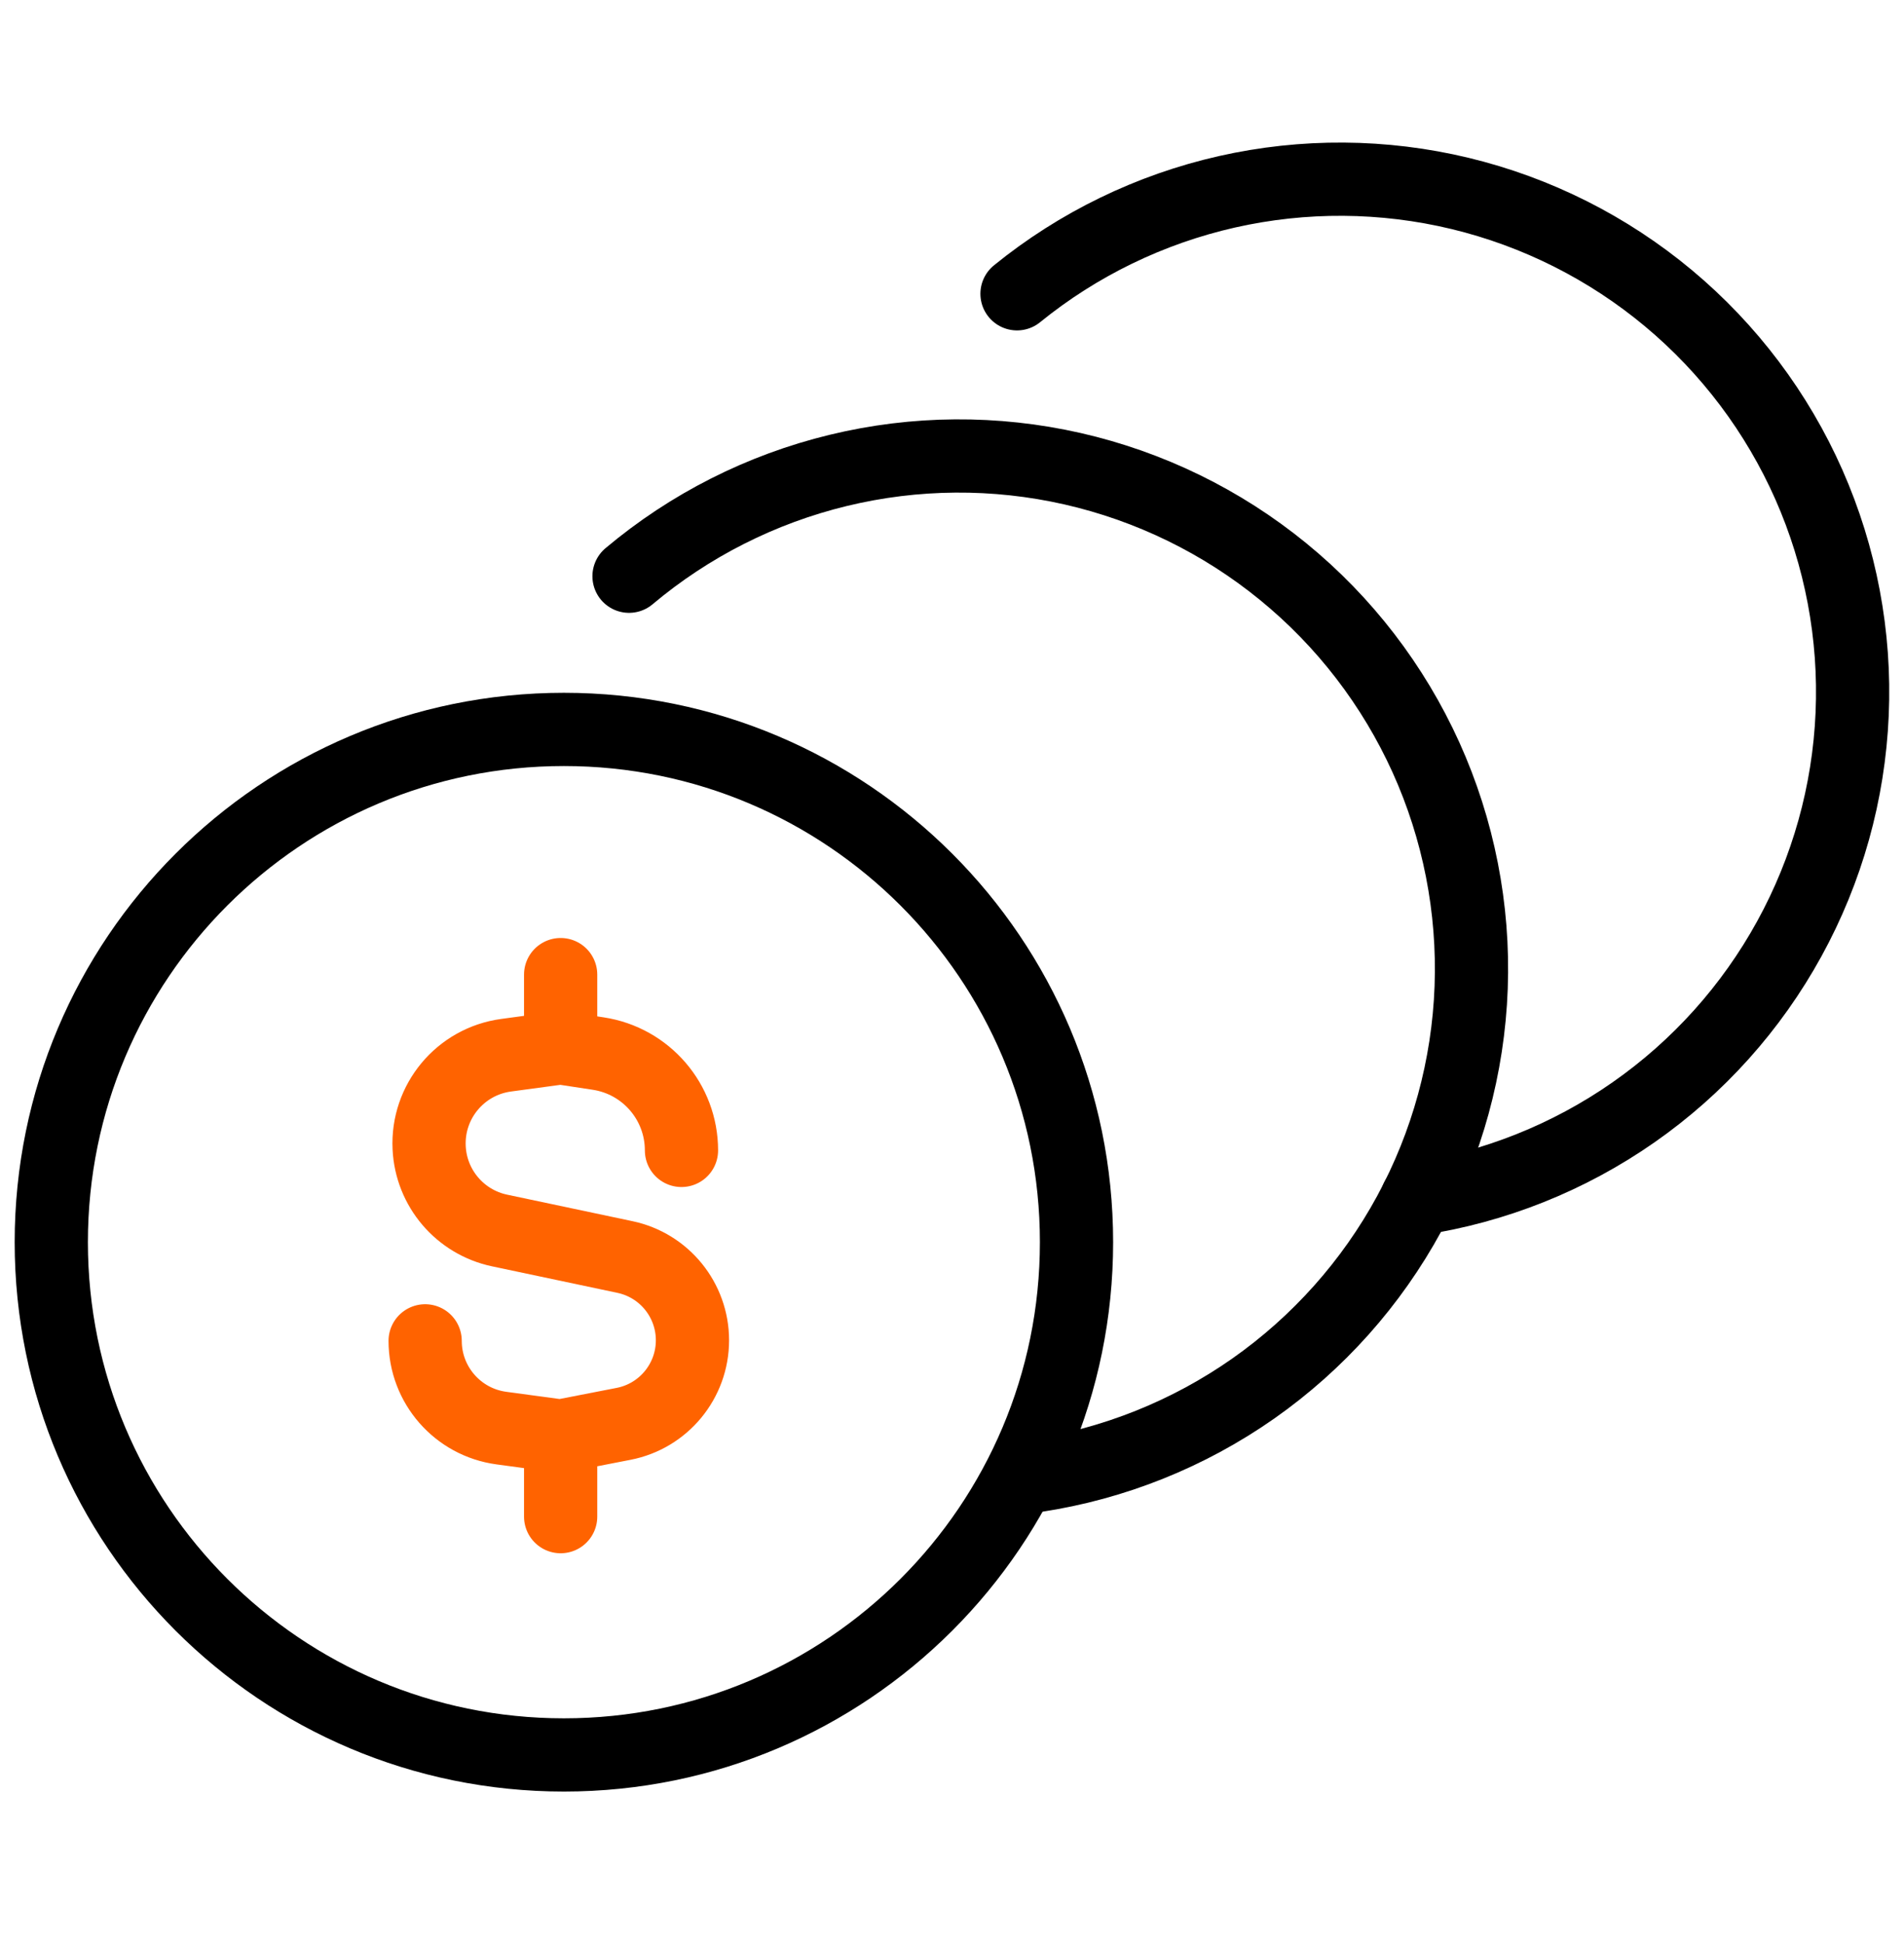
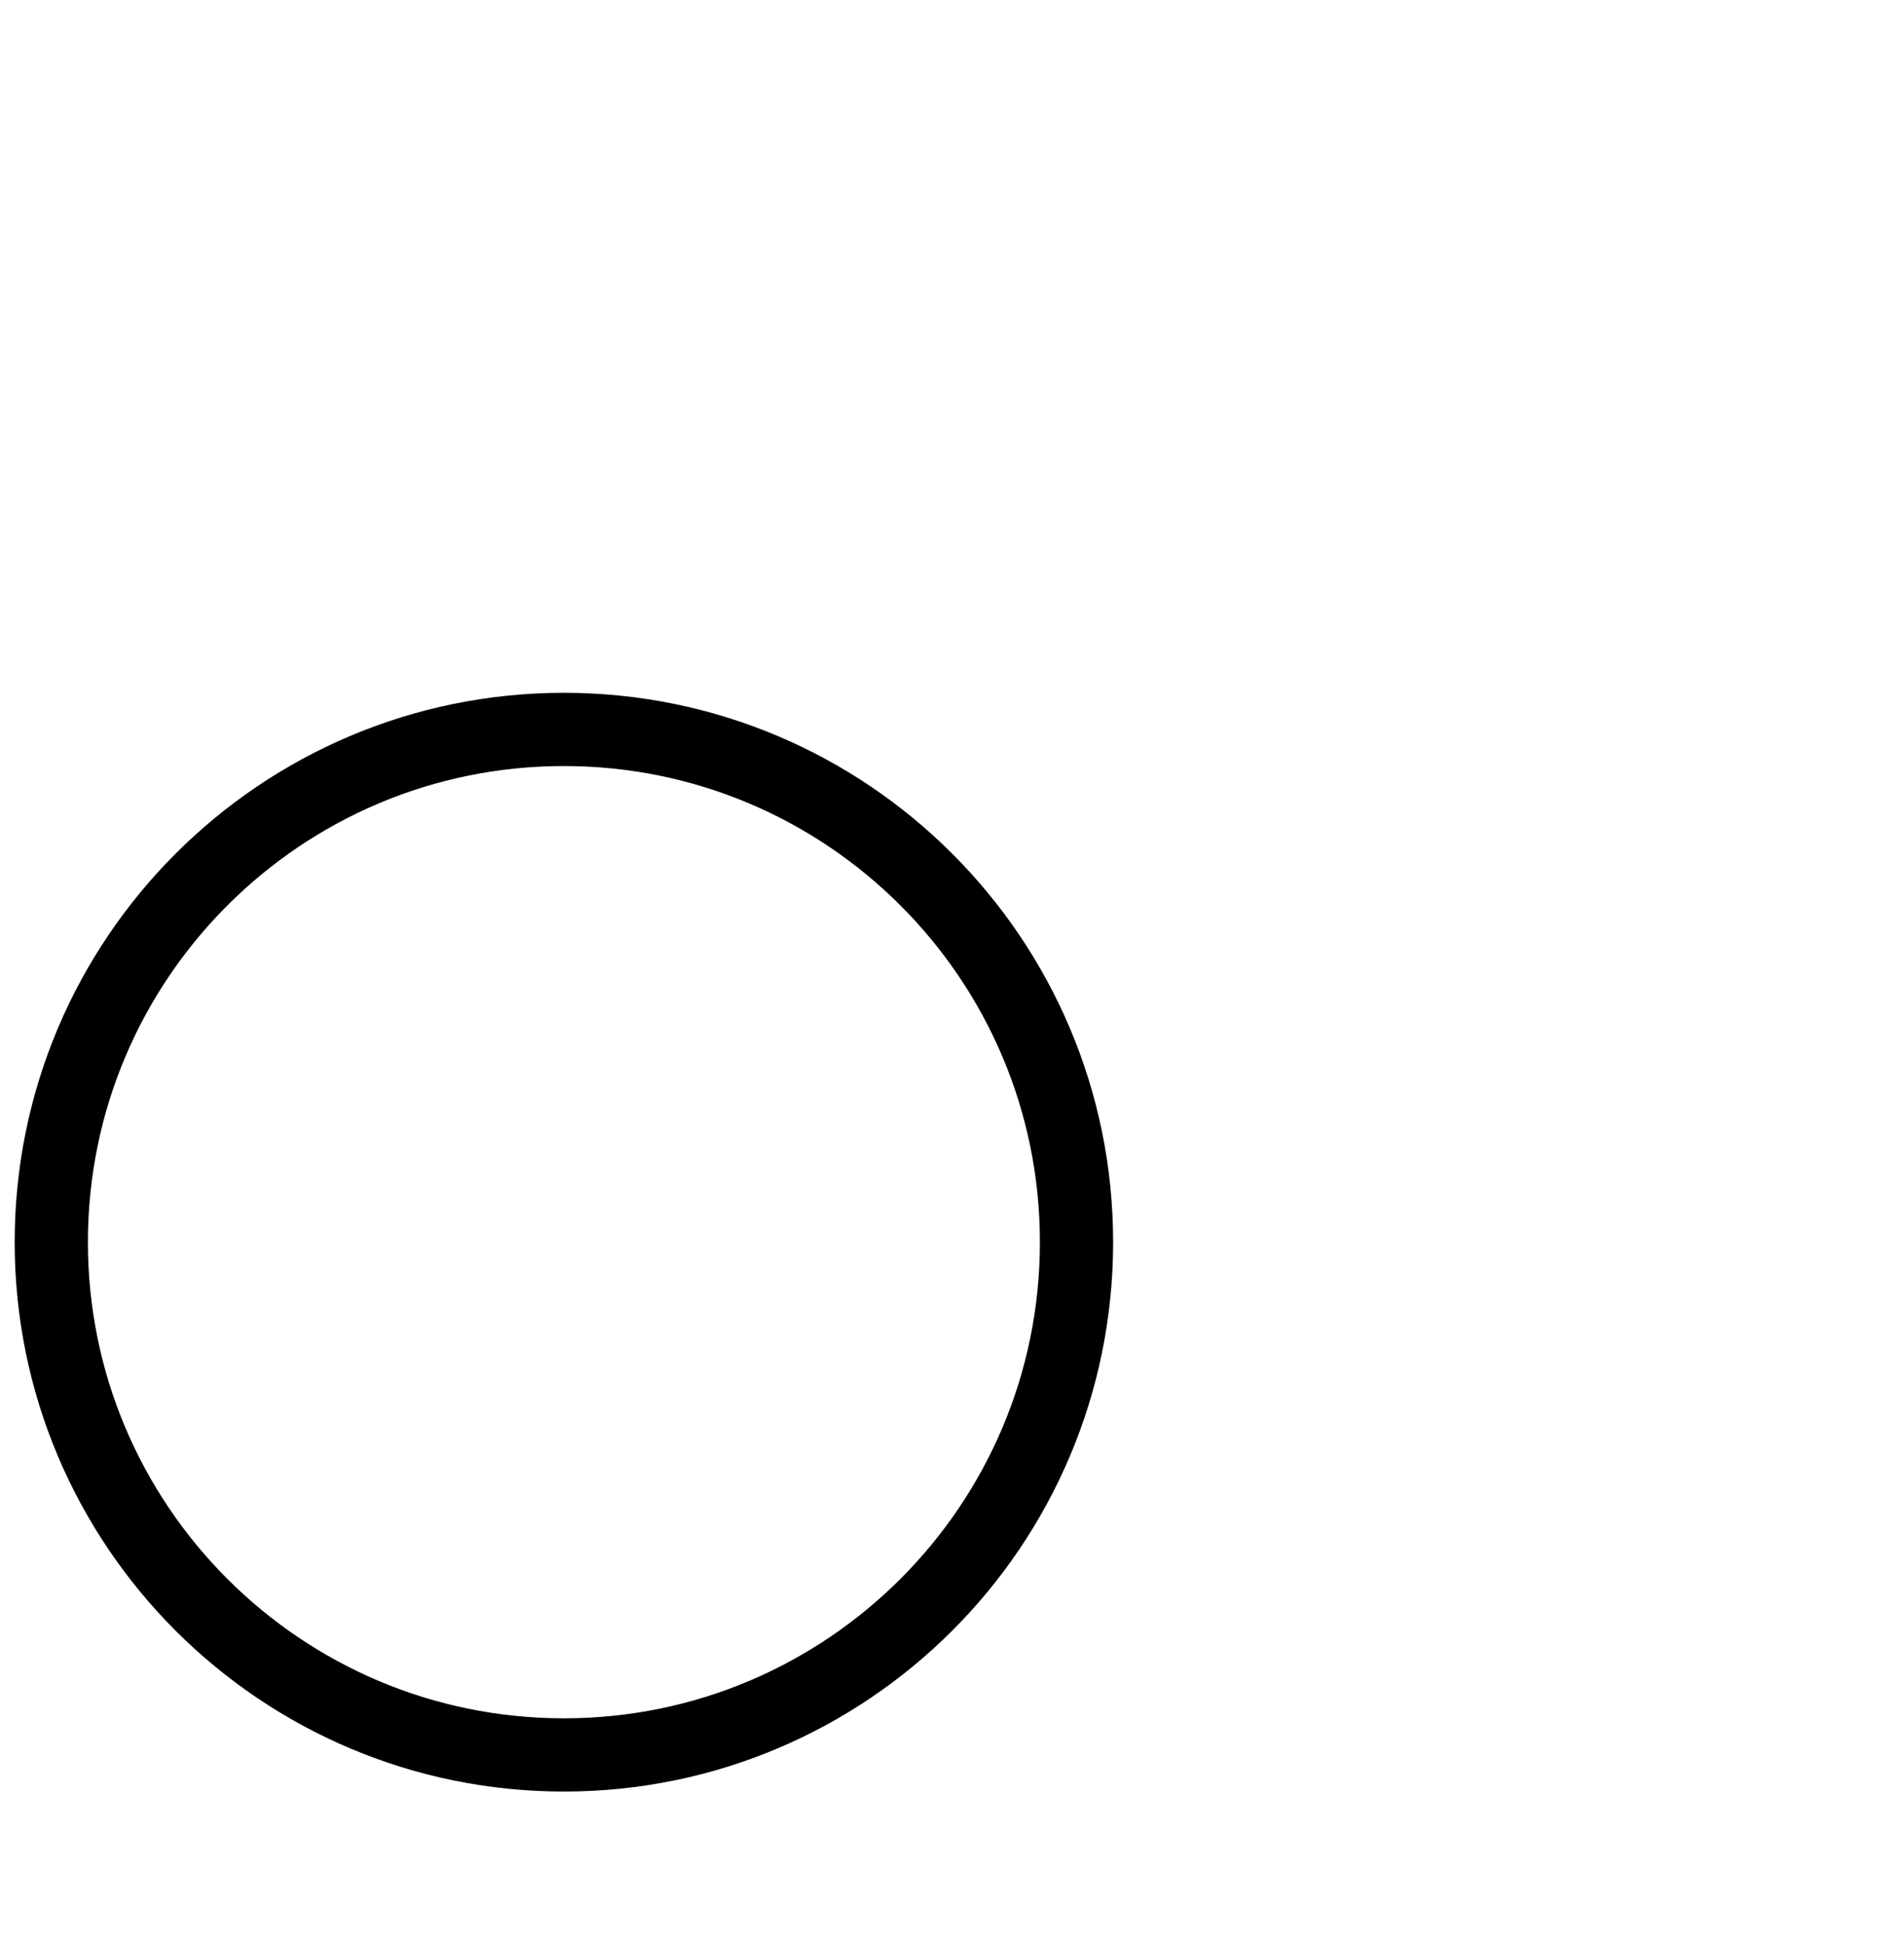
<svg xmlns="http://www.w3.org/2000/svg" width="48" height="49" viewBox="0 0 48 49" fill="none">
  <g clip-path="url(#clip0_3141_5616)">
    <path d="M27.139 31.309C27.139 38.447 21.353 44.233 14.216 44.233C7.079 44.233 1.293 38.447 1.293 31.309C1.293 24.171 7.079 18.385 14.216 18.385C21.353 18.385 27.139 24.171 27.139 31.309Z" stroke="black" stroke-width="1.846" />
-     <path d="M15.858 14.524C17.386 13.24 19.19 12.327 21.13 11.857C23.07 11.386 25.092 11.372 27.038 11.814C28.984 12.257 30.802 13.144 32.348 14.407C33.894 15.669 35.126 17.273 35.949 19.091C36.771 20.91 37.161 22.895 37.088 24.889C37.015 26.884 36.481 28.835 35.528 30.588C34.575 32.342 33.228 33.851 31.595 34.998C29.96 36.144 28.083 36.896 26.11 37.195" stroke="black" stroke-width="1.846" stroke-linecap="round" />
-     <path d="M25.639 7.405C27.181 6.153 28.992 5.274 30.929 4.835C32.867 4.397 34.879 4.411 36.81 4.876C38.741 5.342 40.539 6.246 42.064 7.519C43.589 8.792 44.8 10.4 45.603 12.217C46.405 14.034 46.779 16.012 46.693 17.997C46.608 19.981 46.066 21.92 45.109 23.661C44.153 25.402 42.809 26.9 41.18 28.037C39.551 29.174 37.682 29.921 35.718 30.218" stroke="black" stroke-width="1.846" stroke-linecap="round" />
-     <path d="M17.18 28.996V28.996C17.18 27.775 16.288 26.738 15.081 26.555C14.75 26.505 14.422 26.455 14.134 26.411M10.718 33.796V33.796C10.718 34.907 11.539 35.846 12.639 35.995L14.134 36.197M14.134 36.197L15.721 35.888C16.729 35.692 17.457 34.809 17.457 33.782V33.782C17.457 32.768 16.747 31.892 15.755 31.683L12.596 31.015C11.598 30.805 10.868 29.948 10.819 28.93V28.93C10.762 27.766 11.605 26.753 12.759 26.597C13.233 26.533 13.719 26.467 14.134 26.411M14.134 36.197V38.227M14.134 26.411C14.134 25.69 14.134 24.565 14.134 24.565" stroke="#FF6300" stroke-width="1.846" stroke-linecap="round" />
  </g>
  <defs>
    <clipPath id="clip0_3141_5616">
      <rect width="48" height="48.003" fill="white" transform="translate(0 0.468)" />
    </clipPath>
  </defs>
</svg>